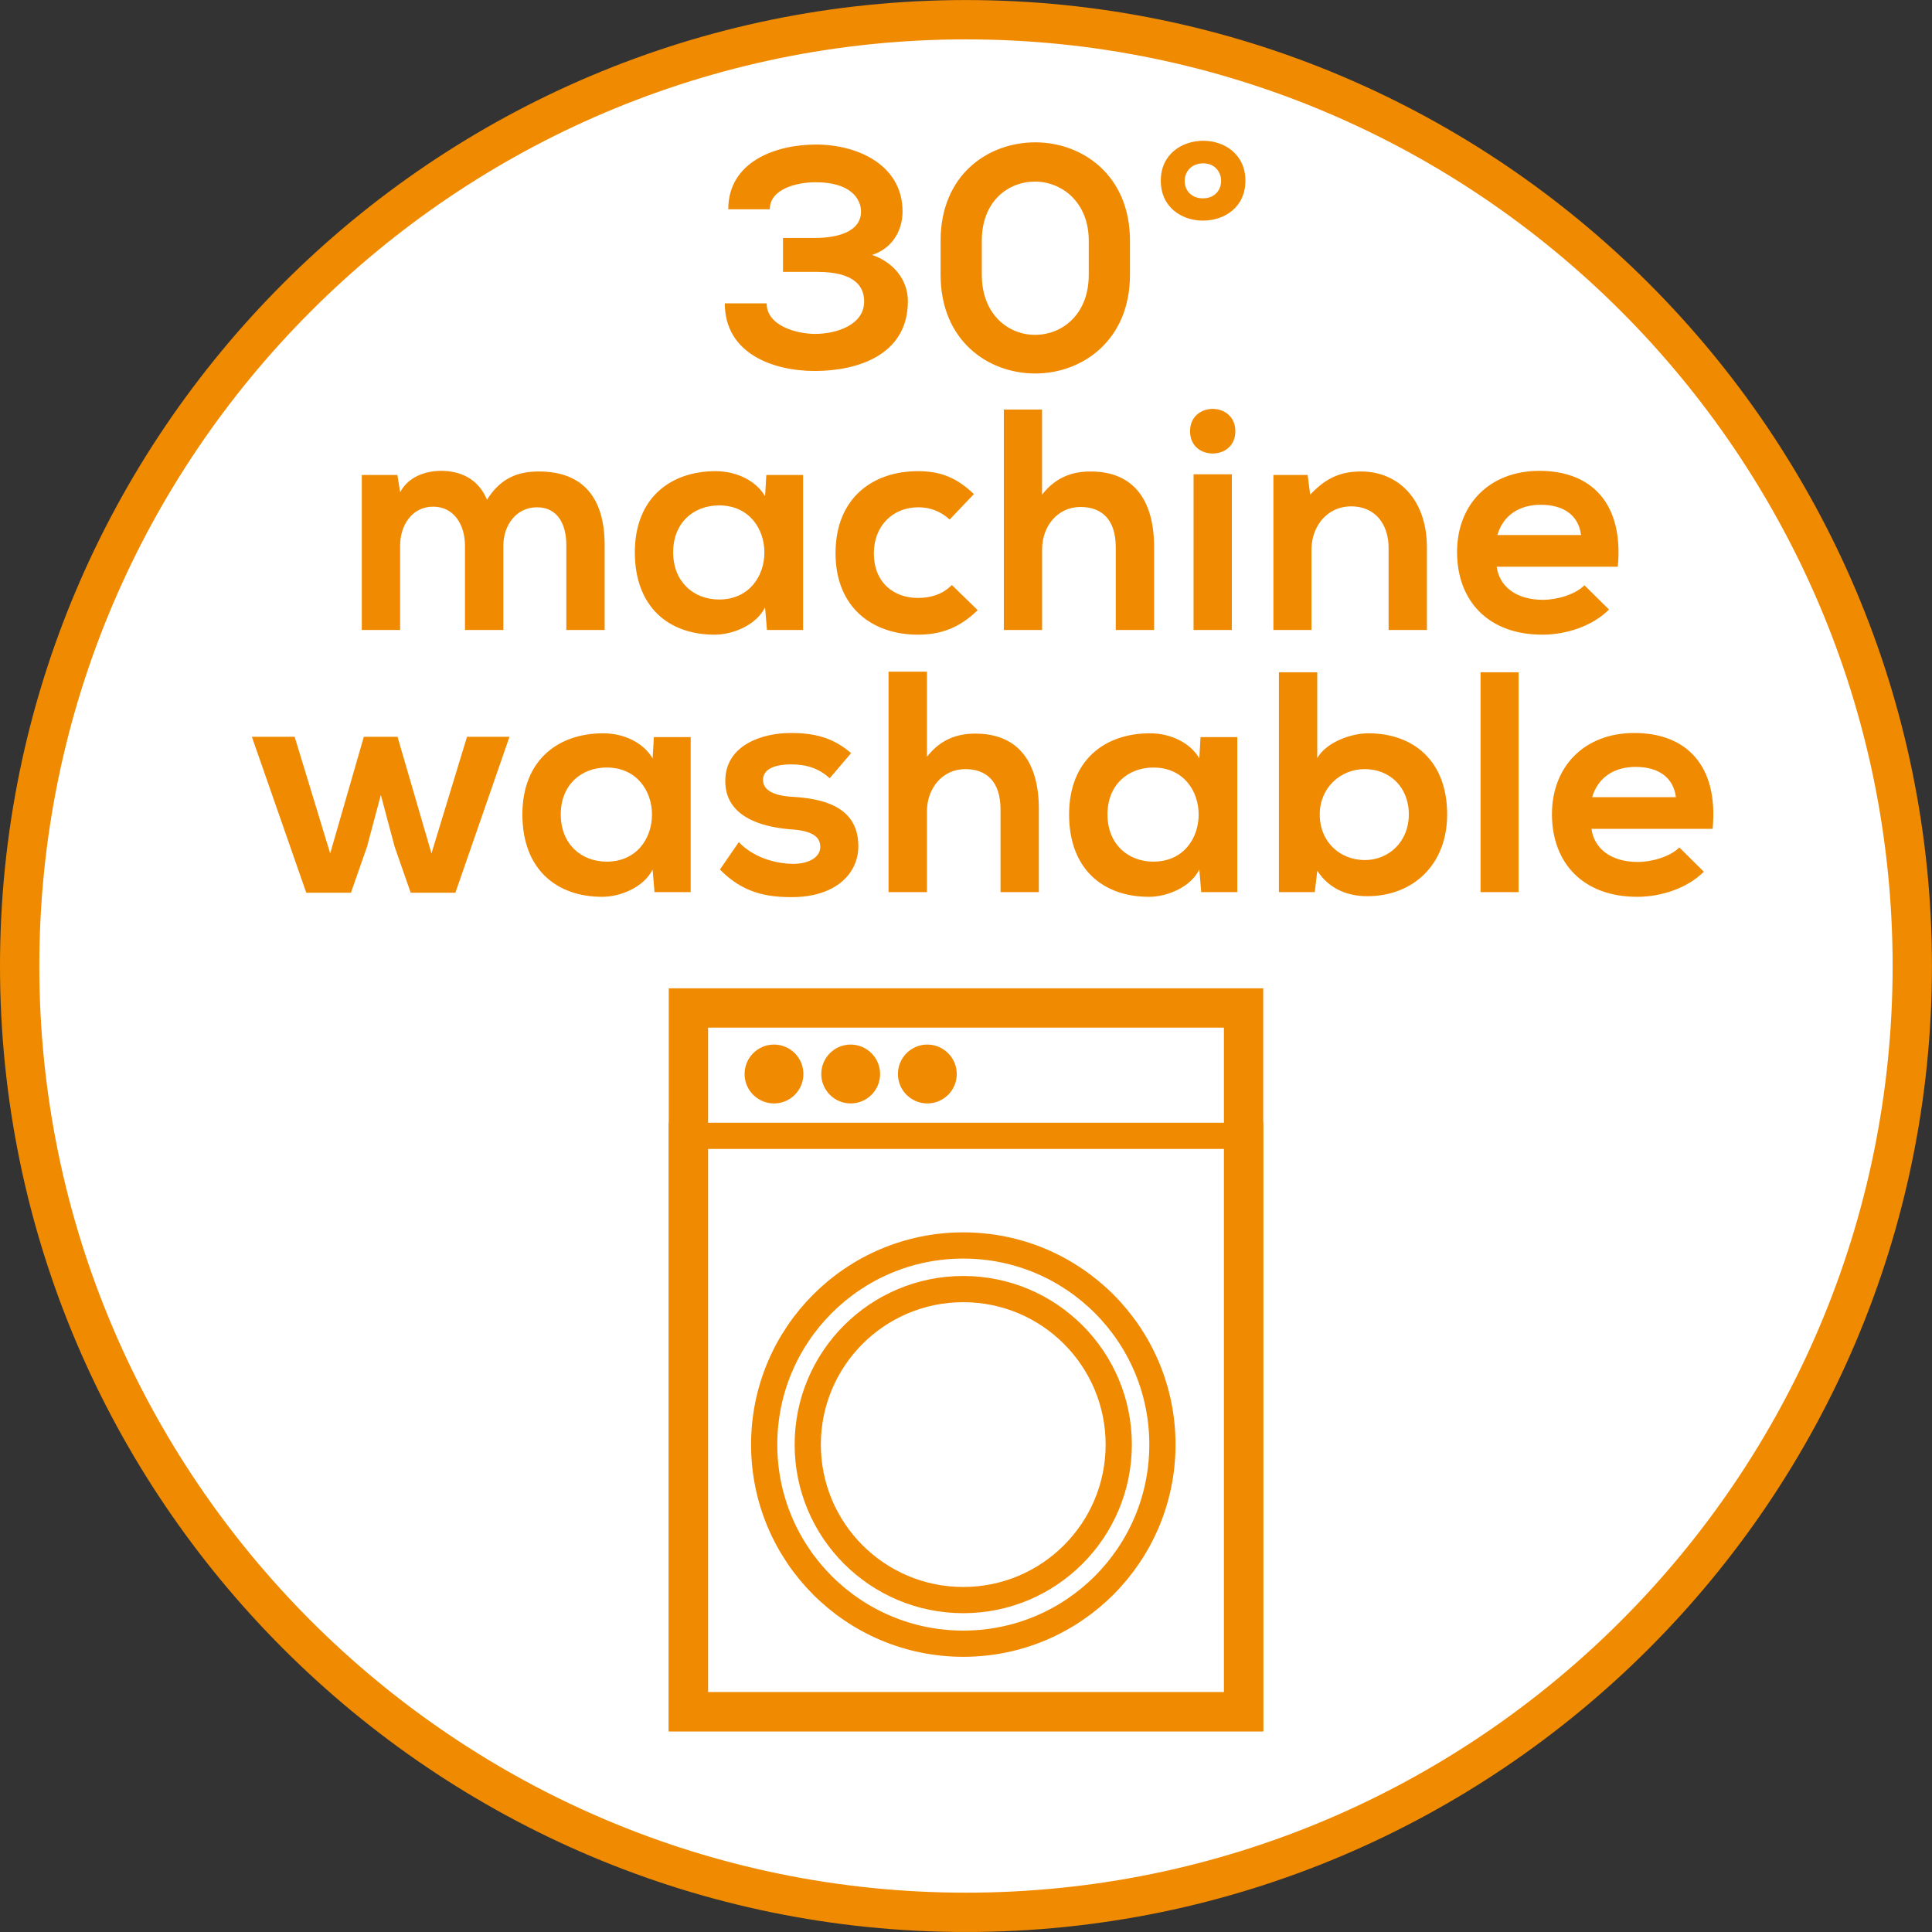
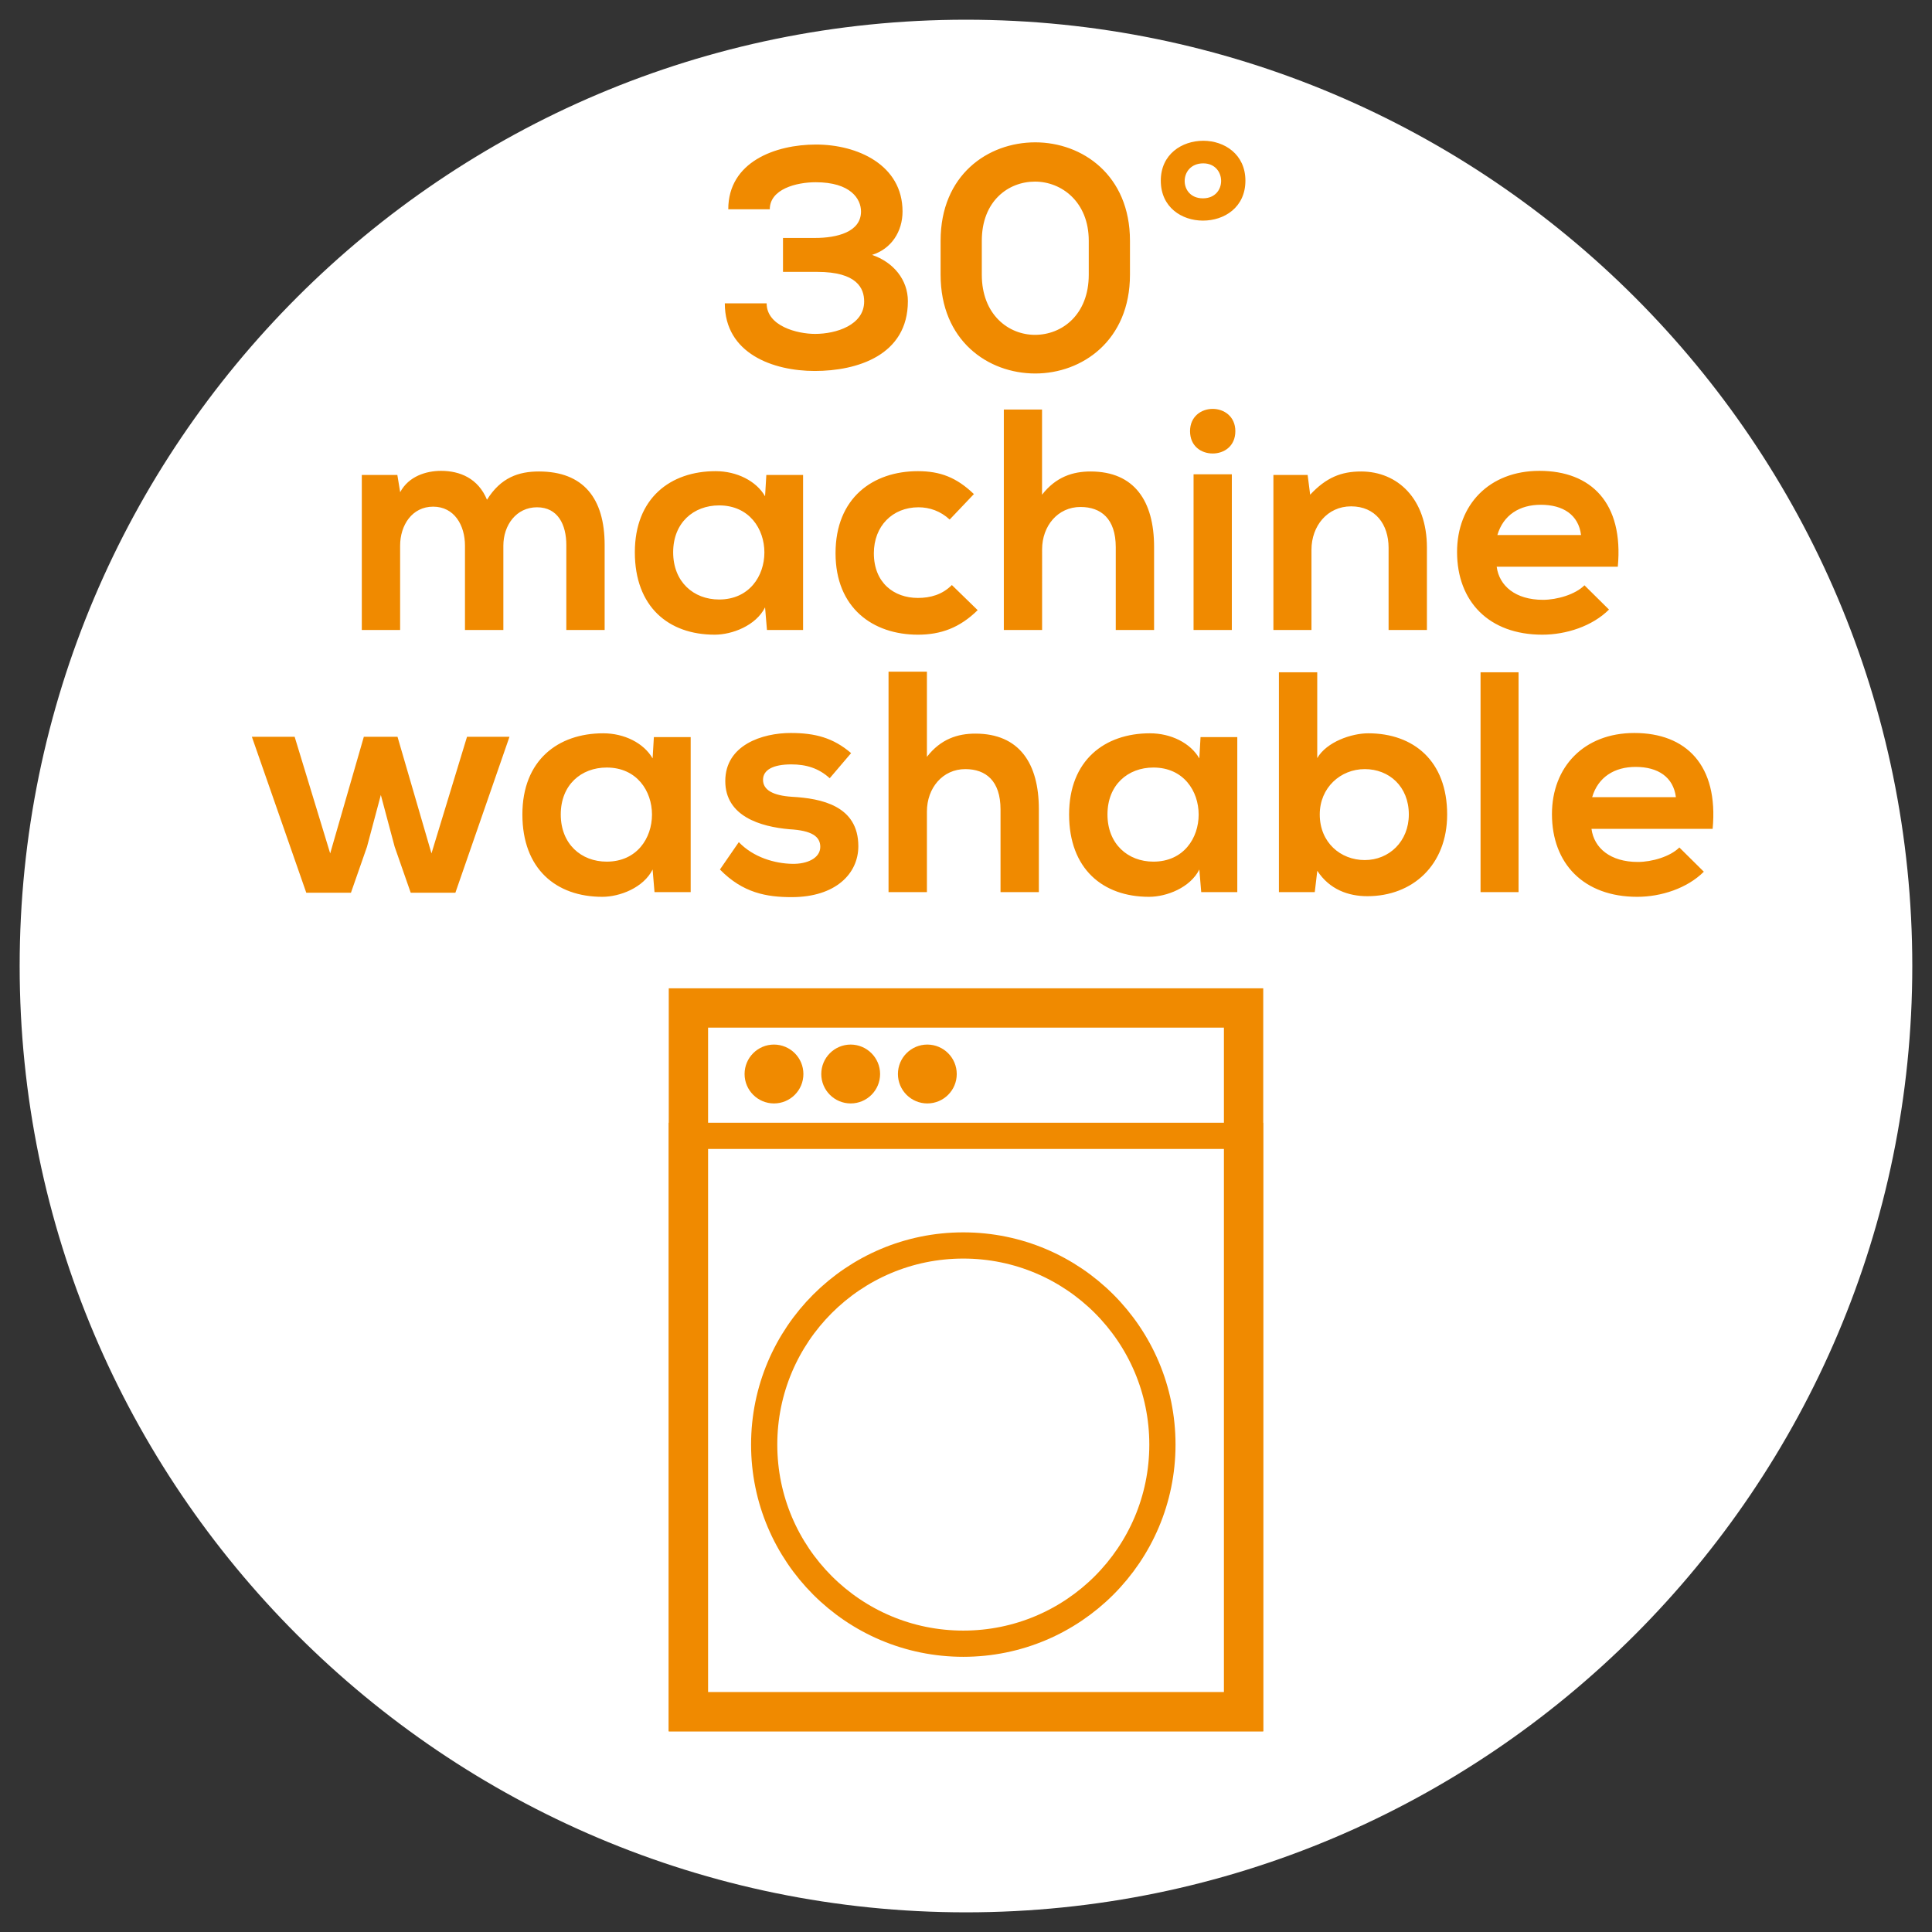
<svg xmlns="http://www.w3.org/2000/svg" xmlns:xlink="http://www.w3.org/1999/xlink" version="1.1" id="Ebene_1" x="0px" y="0px" width="36.851px" height="36.851px" viewBox="0 0 36.851 36.851" enable-background="new 0 0 36.851 36.851" xml:space="preserve">
  <rect x="0" y="0" width="36.851" height="36.851" fill="#333333" stroke="none" />
  <g>
    <defs>
      <rect id="SVGID_1_" y="0" width="36.85" height="36.85" />
    </defs>
    <clipPath id="SVGID_2_">
      <use xlink:href="#SVGID_1_" overflow="visible" />
    </clipPath>
    <path clip-path="url(#SVGID_2_)" fill="#FFFFFF" d="M18.425,36.476c9.953,0,18.05-8.097,18.05-18.05s-8.098-18.05-18.05-18.05   c-9.953,0-18.05,8.097-18.05,18.05S8.472,36.476,18.425,36.476" />
-     <path clip-path="url(#SVGID_2_)" fill="none" stroke="#F08A00" stroke-width="0.75" stroke-miterlimit="10" d="M18.425,36.476   c9.953,0,18.05-8.097,18.05-18.05s-8.098-18.05-18.05-18.05c-9.953,0-18.05,8.097-18.05,18.05S8.472,36.476,18.425,36.476z" />
  </g>
  <rect x="13.131" y="19.226" fill="none" stroke="#F08A00" stroke-width="0.75" stroke-miterlimit="10" width="10.589" height="13.423" />
  <g>
    <defs>
      <rect id="SVGID_3_" y="0" width="36.85" height="36.85" />
    </defs>
    <clipPath id="SVGID_4_">
      <use xlink:href="#SVGID_3_" overflow="visible" />
    </clipPath>
    <path clip-path="url(#SVGID_4_)" fill="#F08A00" d="M15.324,20.486c0,0.31-0.251,0.561-0.561,0.561   c-0.309,0-0.561-0.251-0.561-0.561c0-0.311,0.252-0.562,0.561-0.562C15.073,19.925,15.324,20.176,15.324,20.486" />
    <path clip-path="url(#SVGID_4_)" fill="#F08A00" d="M16.787,20.486c0,0.31-0.251,0.561-0.561,0.561   c-0.309,0-0.561-0.251-0.561-0.561c0-0.311,0.252-0.562,0.561-0.562C16.535,19.925,16.787,20.176,16.787,20.486" />
    <path clip-path="url(#SVGID_4_)" fill="#F08A00" d="M18.249,20.486c0,0.31-0.251,0.561-0.561,0.561   c-0.309,0-0.561-0.251-0.561-0.561c0-0.311,0.252-0.562,0.561-0.562C17.998,19.925,18.249,20.176,18.249,20.486" />
  </g>
  <rect x="13.005" y="21.665" fill="none" stroke="#F08A00" stroke-width="0.5" stroke-miterlimit="10" width="10.839" height="11.108" />
  <g>
    <defs>
      <rect id="SVGID_5_" y="0" width="36.85" height="36.85" />
    </defs>
    <clipPath id="SVGID_6_">
      <use xlink:href="#SVGID_5_" overflow="visible" />
    </clipPath>
    <circle clip-path="url(#SVGID_6_)" fill="none" stroke="#F08A00" stroke-width="0.5" cx="18.374" cy="27.554" r="3.798" />
-     <circle clip-path="url(#SVGID_6_)" fill="none" stroke="#F08A00" stroke-width="0.5" cx="18.373" cy="27.554" r="2.966" />
    <path clip-path="url(#SVGID_6_)" fill="#F08A00" d="M30.369,15.205c0.113-0.384,0.426-0.577,0.829-0.577   c0.426,0,0.72,0.193,0.768,0.577H30.369z M32.667,15.81c0.114-1.218-0.509-1.829-1.493-1.829c-0.961,0-1.572,0.647-1.572,1.548   c0,0.942,0.605,1.577,1.626,1.577c0.456,0,0.954-0.162,1.271-0.479l-0.467-0.462c-0.175,0.174-0.522,0.276-0.792,0.276   c-0.523,0-0.835-0.264-0.884-0.631H32.667z M28.24,17.016h0.725v-4.193H28.24V17.016z M24.394,12.823v4.193h0.684l0.048-0.407   c0.234,0.359,0.595,0.485,0.955,0.485c0.863,0,1.522-0.593,1.522-1.559c0-1.021-0.641-1.548-1.505-1.548   c-0.317,0-0.793,0.162-0.973,0.473v-1.637H24.394z M26.032,14.67c0.462,0,0.84,0.33,0.84,0.865c0,0.516-0.378,0.87-0.84,0.87   c-0.463,0-0.859-0.336-0.859-0.87C25.173,15.024,25.569,14.67,26.032,14.67 M22,14.64c1.151,0,1.151,1.795,0,1.795   c-0.486,0-0.876-0.336-0.876-0.9C21.124,14.97,21.514,14.64,22,14.64 M22.876,14.466c-0.168-0.293-0.54-0.479-0.942-0.479   c-0.864,0-1.542,0.515-1.542,1.548c0,1.038,0.643,1.571,1.524,1.571c0.336,0,0.786-0.174,0.96-0.521l0.036,0.431h0.688v-2.957   h-0.701L22.876,14.466z M16.948,12.811v4.205h0.732V15.48c0-0.45,0.3-0.81,0.732-0.81c0.39,0,0.672,0.222,0.672,0.768v1.578h0.731   v-1.584c0-0.87-0.372-1.439-1.211-1.439c-0.336,0-0.66,0.102-0.924,0.443v-1.625H16.948z M16.234,14.365   c-0.342-0.294-0.69-0.384-1.152-0.384c-0.54,0-1.248,0.228-1.248,0.917c0,0.673,0.672,0.871,1.224,0.919   c0.426,0.024,0.588,0.138,0.588,0.336c0,0.216-0.252,0.33-0.534,0.324c-0.33-0.006-0.738-0.12-1.02-0.414l-0.36,0.522   c0.438,0.449,0.894,0.527,1.368,0.527c0.84,0,1.272-0.449,1.272-0.971c0-0.774-0.708-0.912-1.266-0.943   c-0.366-0.024-0.552-0.132-0.552-0.324c0-0.186,0.186-0.294,0.54-0.294c0.282,0,0.522,0.072,0.732,0.264L16.234,14.365z    M11.572,14.64c1.152,0,1.152,1.795,0,1.795c-0.486,0-0.876-0.336-0.876-0.9C10.696,14.97,11.086,14.64,11.572,14.64    M12.448,14.466c-0.168-0.293-0.54-0.479-0.942-0.479c-0.864,0-1.542,0.515-1.542,1.548c0,1.038,0.642,1.571,1.524,1.571   c0.336,0,0.786-0.174,0.96-0.521l0.036,0.431h0.69v-2.957h-0.702L12.448,14.466z M6.94,14.053l-0.642,2.225L5.62,14.053H4.804   l1.038,2.975h0.852L7,16.152l0.264-0.989l0.264,0.989l0.306,0.876h0.852l1.032-2.975h-0.81L8.23,16.278l-0.648-2.225H6.94z" />
    <path clip-path="url(#SVGID_6_)" fill="#F08A00" d="M28.561,10.205c0.114-0.385,0.426-0.577,0.828-0.577   c0.426,0,0.72,0.192,0.768,0.577H28.561z M30.858,10.81c0.114-1.218-0.51-1.829-1.494-1.829c-0.96,0-1.572,0.647-1.572,1.547   c0,0.943,0.606,1.578,1.626,1.578c0.456,0,0.954-0.162,1.272-0.479l-0.468-0.463c-0.174,0.175-0.522,0.277-0.792,0.277   c-0.522,0-0.834-0.265-0.882-0.631H30.858z M27.217,12.016v-1.572c0-0.93-0.559-1.451-1.255-1.451   c-0.378,0-0.665,0.114-0.972,0.443l-0.048-0.377h-0.653v2.957h0.726v-1.53c0-0.45,0.3-0.828,0.756-0.828   c0.462,0,0.715,0.342,0.715,0.792v1.566H27.217z M22.699,8.224c0,0.288,0.215,0.426,0.432,0.426c0.216,0,0.432-0.138,0.432-0.426   c0-0.281-0.216-0.425-0.432-0.425C22.914,7.799,22.699,7.943,22.699,8.224 M22.766,12.016h0.73V9.047h-0.73V12.016z M19.147,7.811   v4.205h0.73V10.48c0-0.45,0.301-0.81,0.732-0.81c0.39,0,0.673,0.222,0.673,0.768v1.578h0.731v-1.584   c0-0.87-0.372-1.439-1.212-1.439c-0.336,0-0.66,0.102-0.925,0.443V7.811H19.147z M18.156,11.159   c-0.186,0.186-0.414,0.246-0.648,0.246c-0.456,0-0.84-0.288-0.84-0.853c0-0.516,0.354-0.876,0.852-0.876   c0.21,0,0.42,0.072,0.594,0.234l0.462-0.486c-0.33-0.317-0.642-0.437-1.068-0.437c-0.858,0-1.571,0.509-1.571,1.565   c0,1.045,0.713,1.554,1.571,1.554c0.438,0,0.798-0.132,1.14-0.468L18.156,11.159z M13.716,9.64c1.152,0,1.152,1.795,0,1.795   c-0.486,0-0.876-0.336-0.876-0.901C12.84,9.97,13.23,9.64,13.716,9.64 M14.593,9.466c-0.168-0.293-0.541-0.479-0.943-0.479   c-0.864,0-1.541,0.515-1.541,1.547c0,1.039,0.641,1.572,1.523,1.572c0.336,0,0.787-0.174,0.961-0.521l0.036,0.431h0.689V9.059   h-0.701L14.593,9.466z M9.601,12.016v-1.608c0-0.39,0.246-0.732,0.642-0.732c0.397,0,0.559,0.33,0.559,0.72v1.62h0.731v-1.62   c0-0.894-0.408-1.403-1.254-1.403c-0.384,0-0.726,0.114-0.99,0.539C9.121,9.125,8.773,8.981,8.413,8.981   c-0.282,0-0.618,0.102-0.78,0.407L7.579,9.059H6.901v2.957h0.731v-1.608c0-0.39,0.228-0.744,0.63-0.744   c0.403,0,0.607,0.354,0.607,0.744v1.608H9.601z" />
    <path clip-path="url(#SVGID_6_)" fill="#F08A00" d="M22.951,3.116c0.449,0,0.462,0.667-0.007,0.667   C22.477,3.783,22.482,3.116,22.951,3.116 M22.141,3.446c0,0.51,0.402,0.762,0.804,0.762c0.408,0,0.81-0.252,0.81-0.762   c0-0.504-0.401-0.761-0.803-0.761C22.543,2.685,22.141,2.942,22.141,3.446 M17.941,5.24c0,1.255,0.9,1.884,1.806,1.884   c0.894,0,1.806-0.629,1.806-1.884V4.592c0-1.254-0.912-1.877-1.806-1.877c-0.906,0-1.806,0.623-1.806,1.877V5.24z M18.727,4.592   c0-0.756,0.504-1.128,1.014-1.128c0.505,0,1.026,0.384,1.026,1.128V5.24c0,0.763-0.51,1.147-1.026,1.147   c-0.504,0-1.014-0.384-1.014-1.147V4.592z M15.589,5.186c0.756,0,0.894,0.312,0.894,0.564c0,0.451-0.534,0.619-0.936,0.619   c-0.342,0-0.924-0.15-0.924-0.583h-0.798c0,0.96,0.924,1.29,1.716,1.29c0.81,0,1.776-0.3,1.776-1.332   c0-0.408-0.276-0.744-0.684-0.882c0.366-0.113,0.582-0.443,0.582-0.828c0-0.888-0.858-1.277-1.65-1.277   c-0.774,0-1.674,0.329-1.674,1.235h0.792c0-0.384,0.504-0.516,0.876-0.516c0.666,0,0.864,0.318,0.864,0.558   c0,0.391-0.456,0.505-0.882,0.505h-0.606v0.647H15.589z" />
  </g>
</svg>